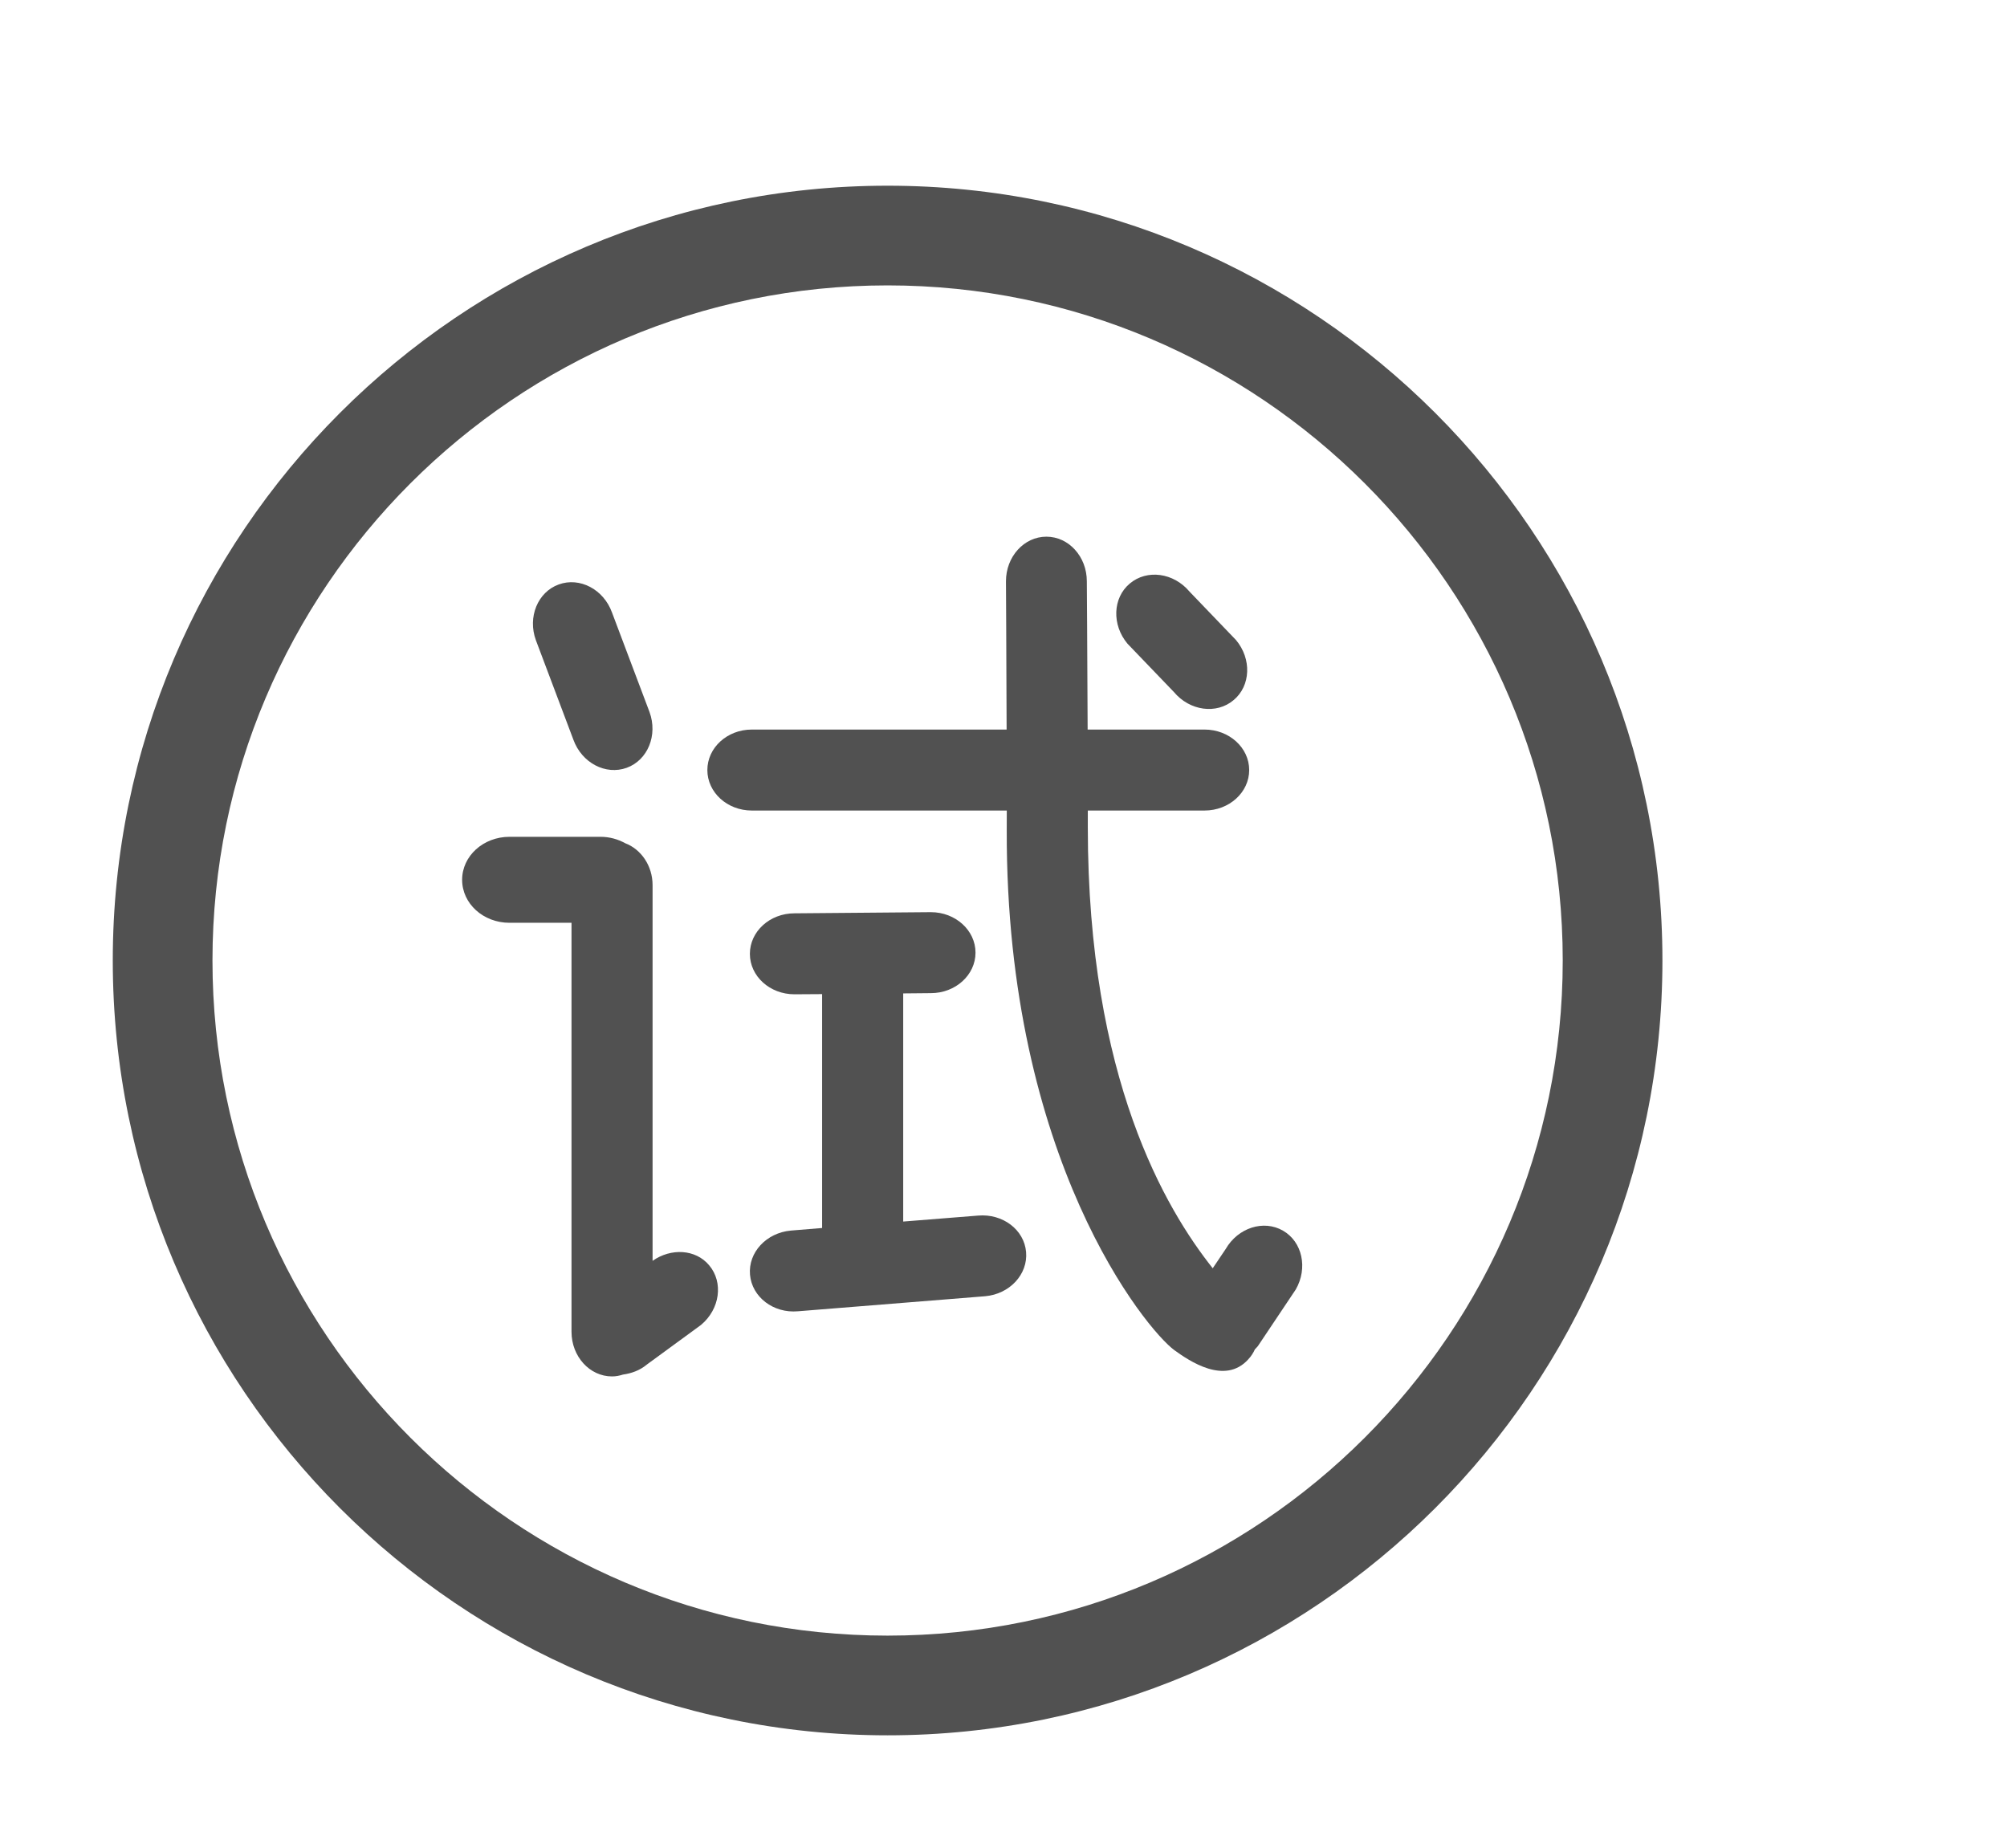
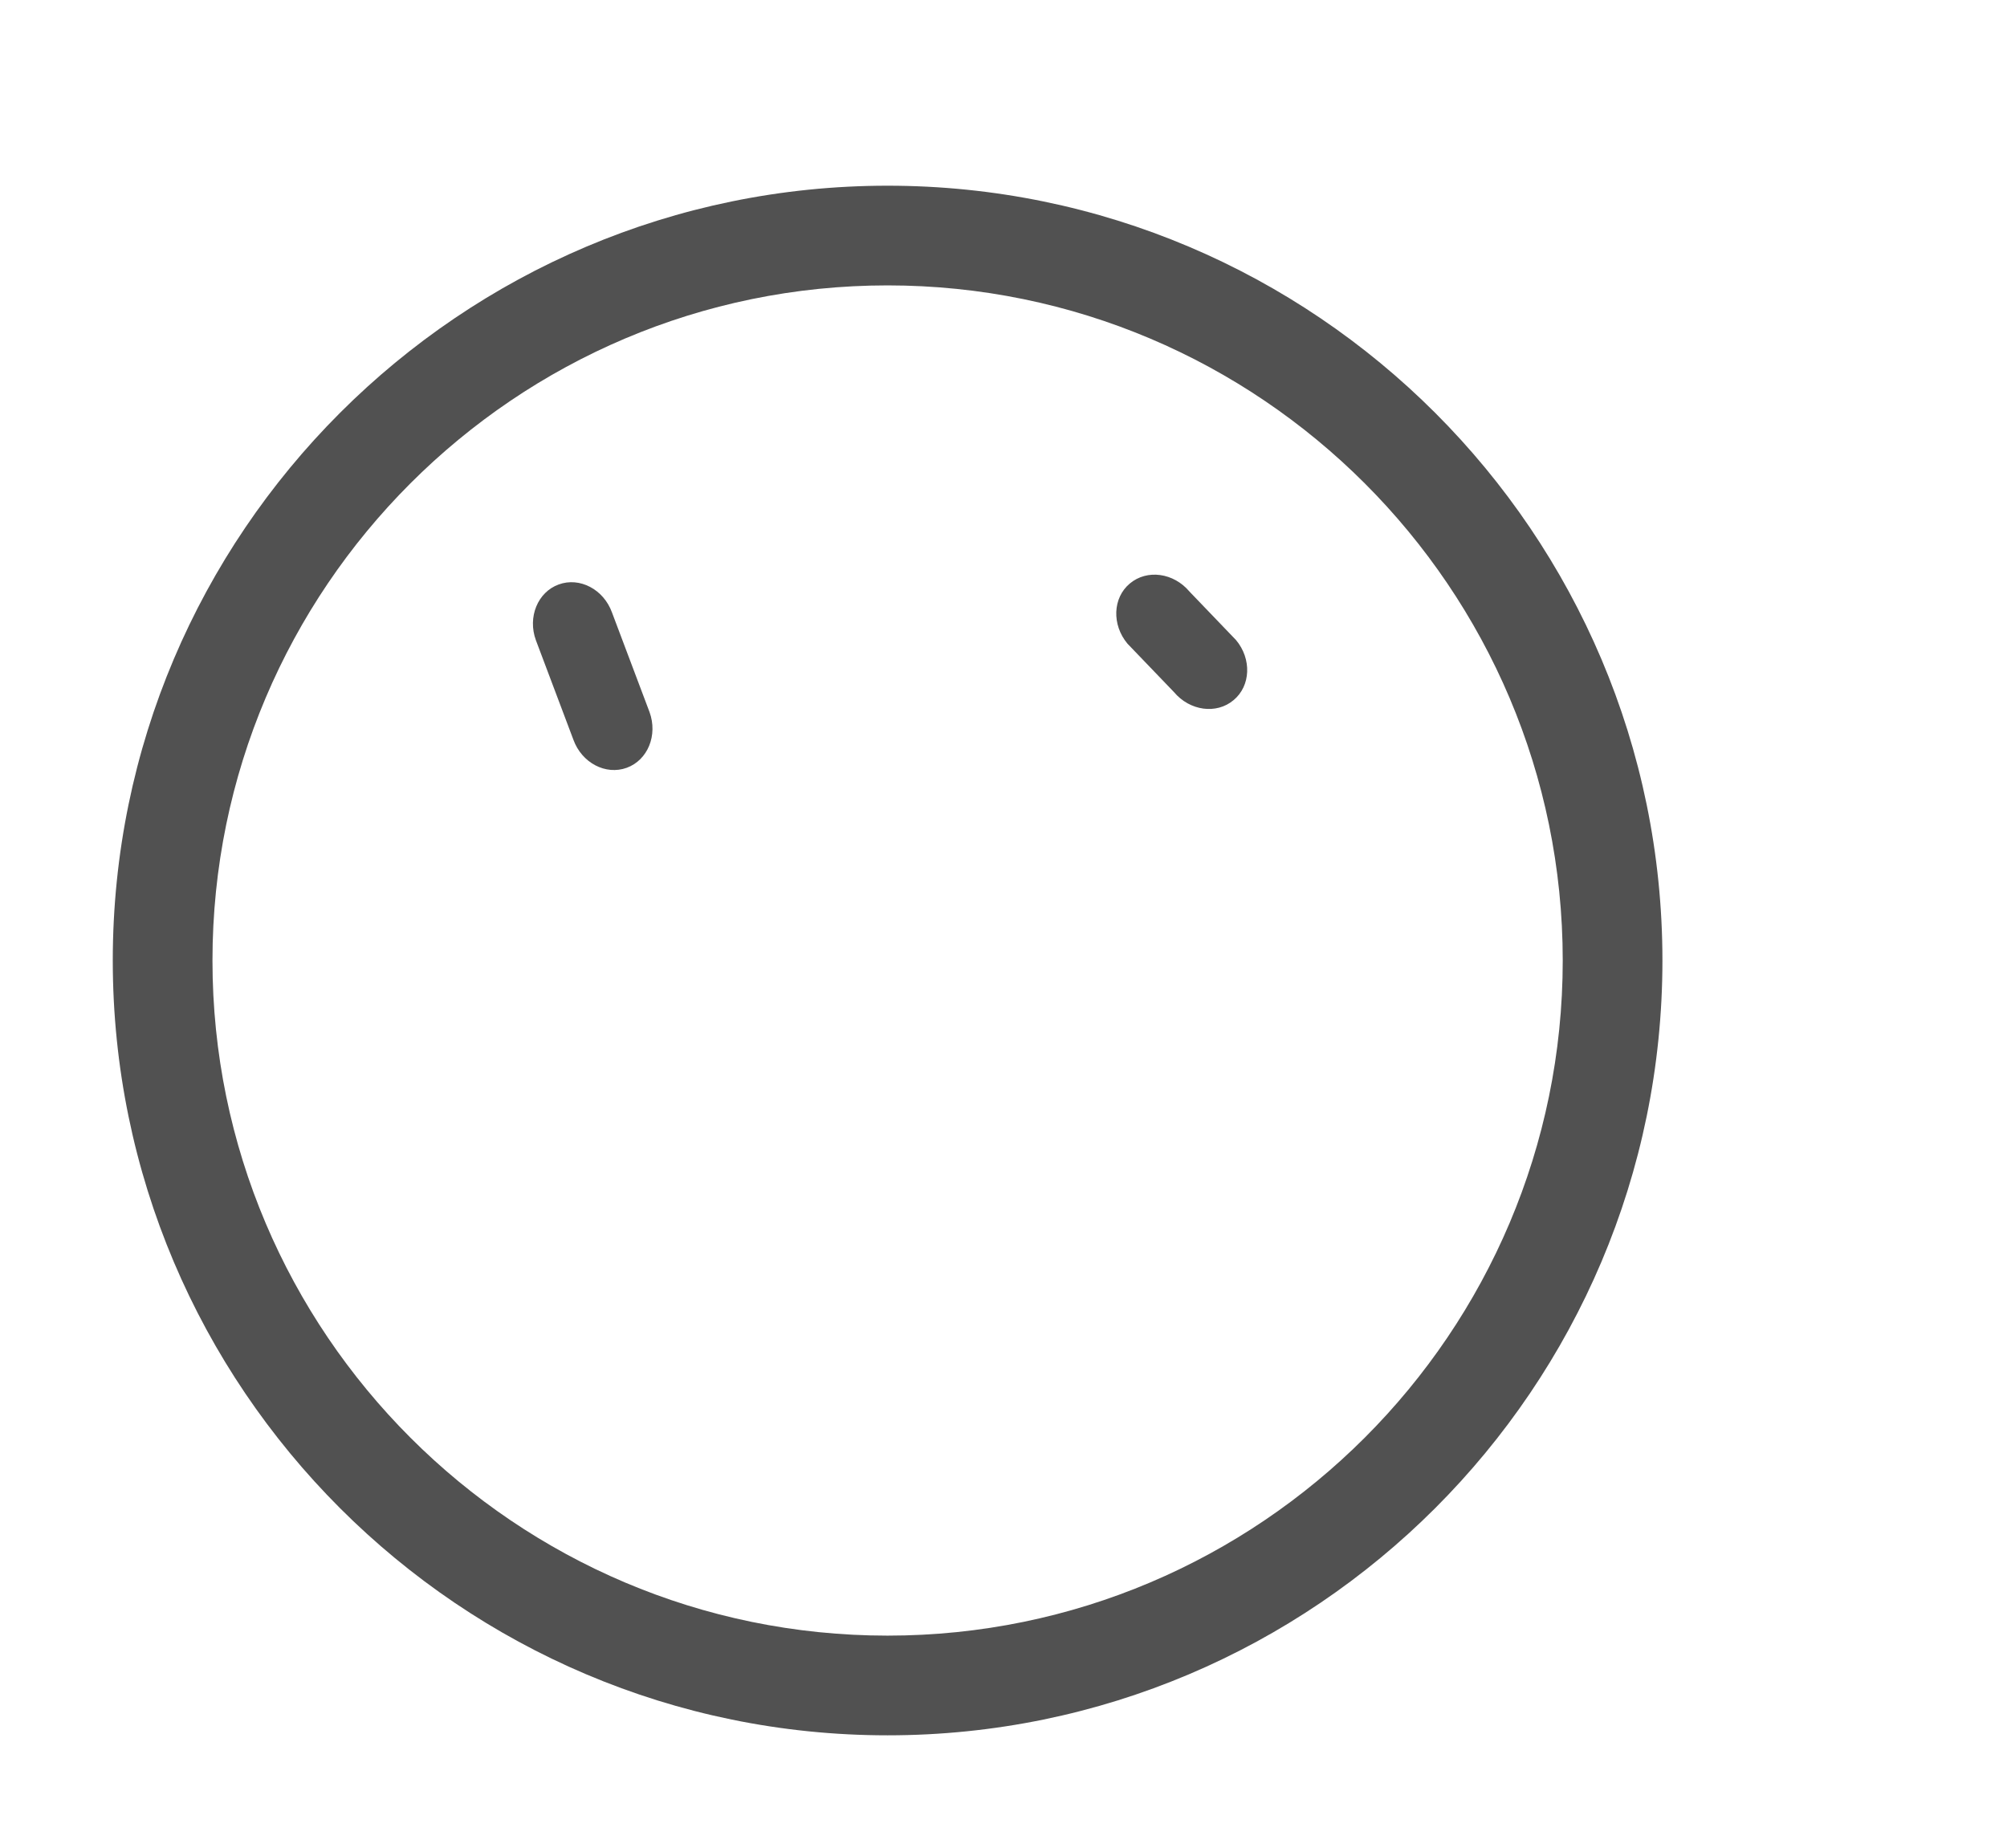
<svg xmlns="http://www.w3.org/2000/svg" t="1741183045179" class="icon" viewBox="0 0 1112 1024" version="1.1" p-id="3732" width="17.375" height="16">
  <path d="M317.705 409.89c4.657 12.799 17.874 19.765 29.546 15.521 11.62-4.24 17.307-18.043 12.624-30.89l-20.789-55.138c-4.638-12.847-17.897-19.81-29.546-15.54-11.619 4.216-17.307 18.091-12.624 30.885L317.705 409.89z" fill="#515151" p-id="3733" />
  <path d="M650.449 383.463c8.751 10.446 23.584 12.454 33.024 4.464 9.539-7.894 10.102-22.852 1.349-33.297l-25.747-26.82c-8.796-10.494-23.56-12.502-33.068-4.513-9.539 7.943-10.053 22.901-1.325 33.341L650.449 383.463z" fill="#515151" p-id="3734" />
-   <path d="M710.856 681.881c-10.766-6.205-24.956-1.615-31.774 10.198l-7.16 10.64c-25.811-32.554-69.186-104.785-69.209-244.333l0-9.29 64.677 0c13.652 0 24.739-10.058 24.739-22.435 0-12.381-11.087-22.434-24.739-22.434l-64.773 0c-0.15-40.943-0.447-82.159-0.447-82.159 0-13.652-10.018-24.708-22.404-24.708-12.38 0-22.404 11.056-22.404 24.708 0 0 0.244 41.093 0.364 82.159L416.557 404.228c-13.652 0-24.637 10.052-24.637 22.434 0 12.376 10.984 22.435 24.637 22.435l141.264 0c0 3.92 0 7.67-0.024 11.104-0.437 182.383 77.423 276.669 92.918 287.925 8.19 5.909 27.926 19.442 40.899 5.051 1.712-1.815 2.814-3.677 3.677-5.541 0.636-0.786 1.417-1.325 1.96-2.257l20.668-30.89C724.732 702.671 721.599 688.057 710.856 681.881z" fill="#515151" p-id="3735" />
-   <path d="M361.569 698.6 361.569 490.455c0-10.814-6.4-19.911-15.156-23.243-4.018-2.227-8.675-3.557-13.682-3.557l-50.452 0c-14.535 0-26.233 10.664-26.233 23.807 0 13.191 11.692 23.832 26.233 23.832l34.374 0 0 226.633c0 13.629 10.028 24.715 22.453 24.715 2.135 0 4.1-0.394 6.079-1.028 4.614-0.664 9.218-2.209 13.196-5.541l30.007-21.949c10.495-8.747 12.552-23.579 4.513-33.073C385.419 692.104 371.791 691.396 361.569 698.6z" fill="#515151" p-id="3736" />
-   <path d="M541.937 673.522l-41.506 3.309L500.431 550.422l15.321-0.146c13.653 0 24.739-10.052 24.739-22.434s-11.085-22.435-24.739-22.435l-75.588 0.641c-13.629 0-24.685 10.048-24.685 22.453s11.056 22.409 24.685 22.409l15.326-0.097 0 129.592-17.263 1.42c-13.604 1.203-23.754 12.115-22.676 24.472 1.077 12.352 12.948 21.473 26.577 20.245l103.709-8.335c13.604-1.197 23.754-12.158 22.677-24.51C567.457 681.343 555.565 672.343 541.937 673.522z" fill="#515151" p-id="3737" />
  <path d="M491.772 102.893c-236.706 0-429.287 192.581-429.287 429.287 0 236.736 192.581 429.316 429.287 429.316 236.716 0 429.316-192.58 429.316-429.316C921.087 295.474 728.488 102.893 491.772 102.893zM491.772 906.26c-206.258 0-374.05-167.794-374.05-374.081 0-206.233 167.793-374.05 374.05-374.05 206.261 0 374.079 167.817 374.079 374.05C865.851 738.466 698.033 906.26 491.772 906.26z" fill="#515151" p-id="3738" />
</svg>